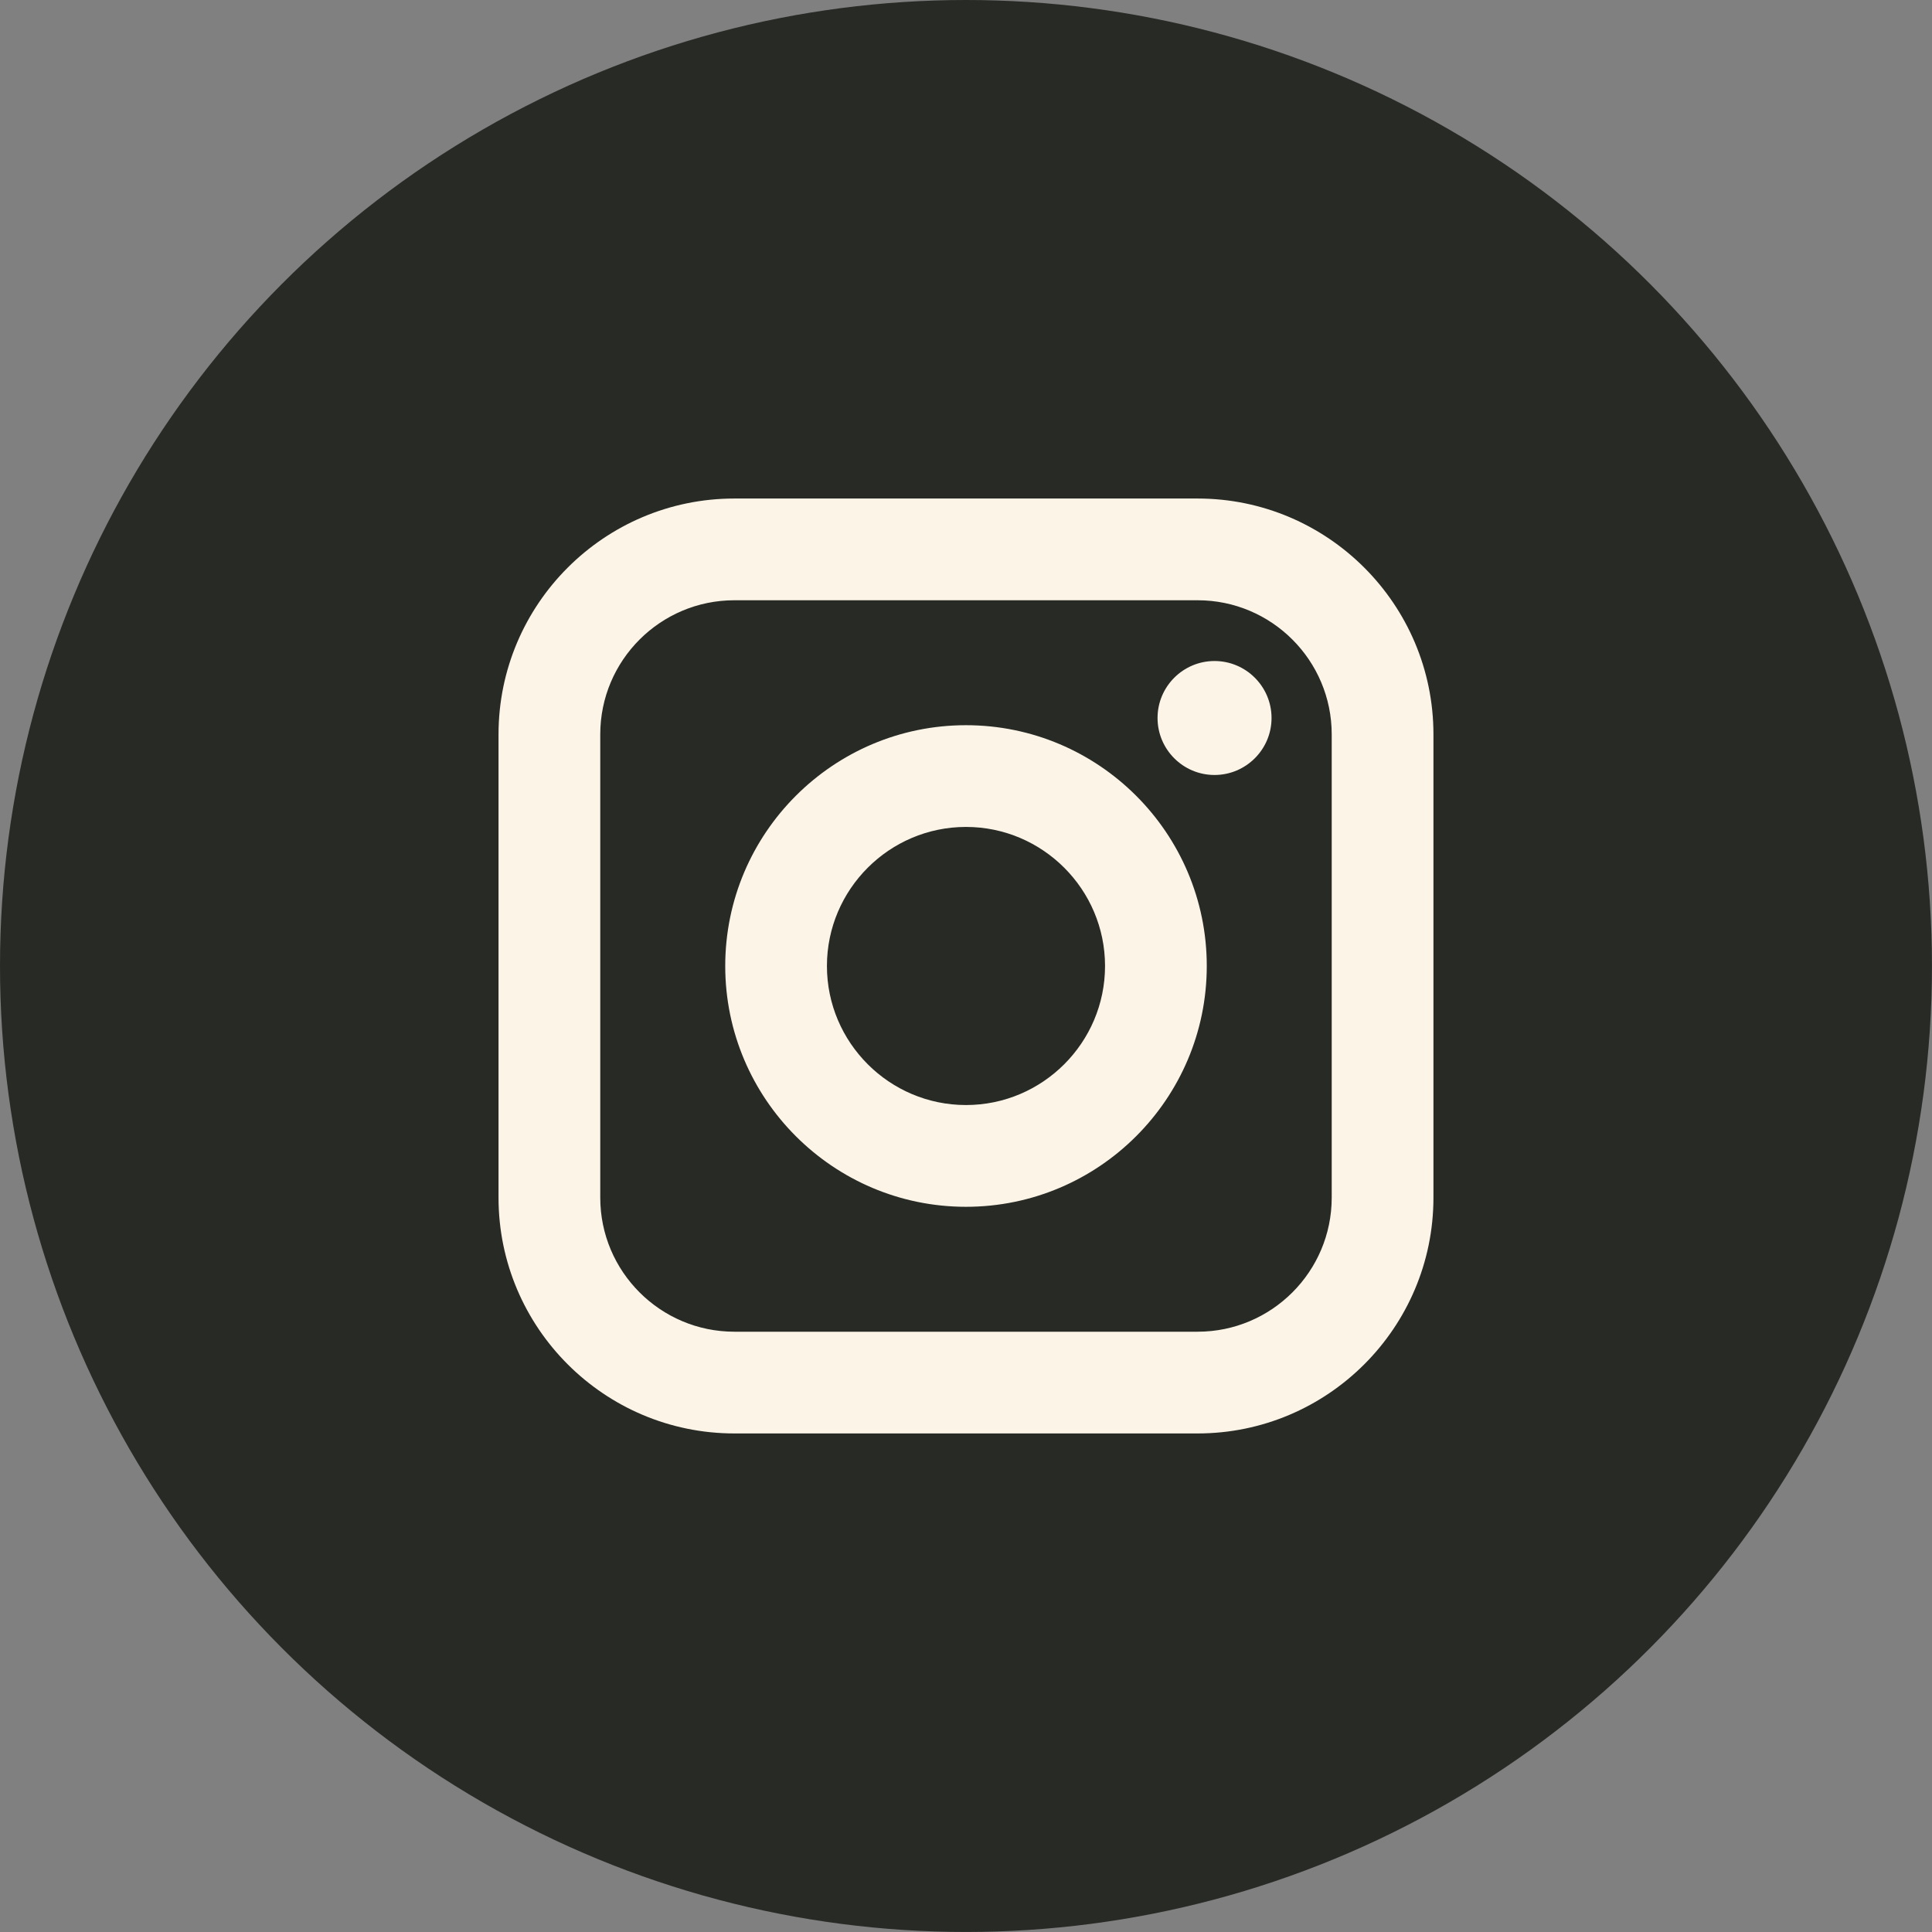
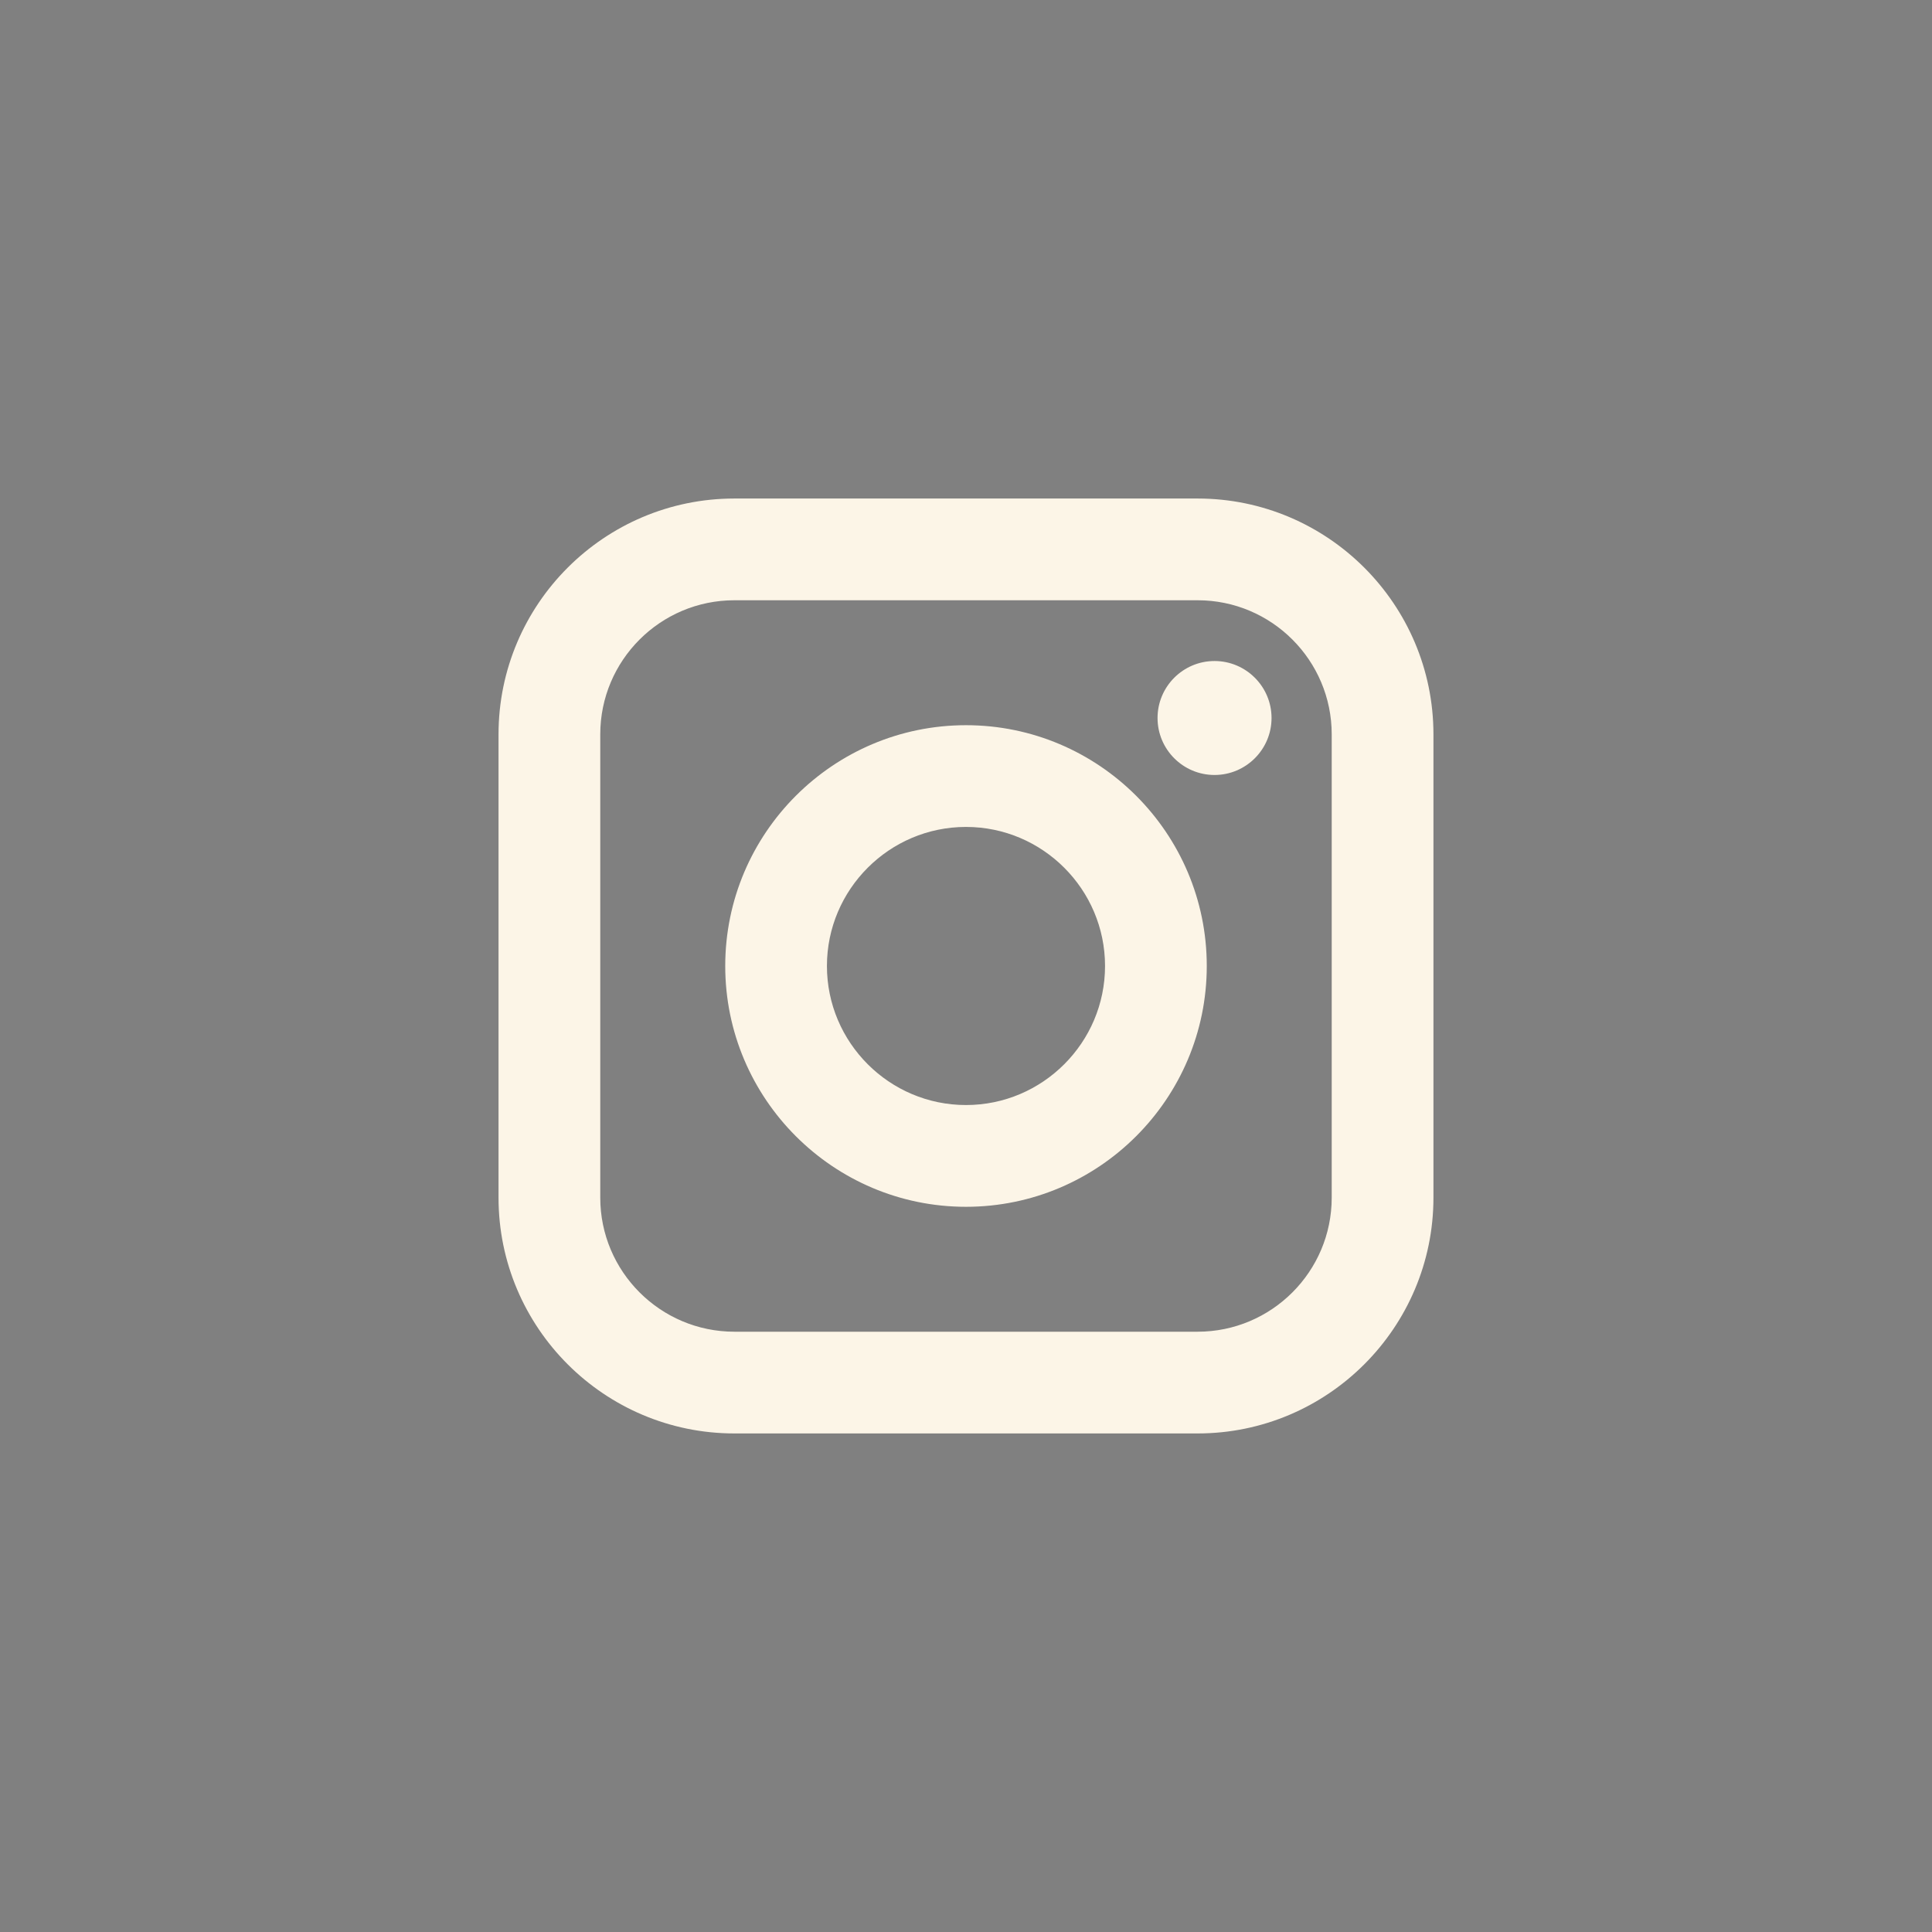
<svg xmlns="http://www.w3.org/2000/svg" xml:space="preserve" width="36.029mm" height="36.029mm" version="1.1" style="shape-rendering:geometricPrecision; text-rendering:geometricPrecision; image-rendering:optimizeQuality; fill-rule:evenodd; clip-rule:evenodd" viewBox="0 0 629.95 629.95">
  <rect x="0" y="0" width="629.95" height="629.95" fill="#808080" stroke="none" />
  <defs>
    <style type="text/css"> .fil0 {fill:#282A26} .fil1 {fill:#FCF5E7} </style>
  </defs>
  <g id="Слой_x0020_1">
-     <circle id="Oval" class="fil0" cx="314.97" cy="314.97" r="314.97" />
    <path class="fil1" d="M314.97 393.49c-43.29,0 -78.5,-35.22 -78.5,-78.52 0,-43.3 35.22,-78.51 78.5,-78.51 43.3,0 78.51,35.21 78.51,78.51 0,43.3 -35.21,78.52 -78.51,78.52zm0 -123.86c-24.98,0 -45.34,20.36 -45.34,45.34 0,24.98 20.36,45.34 45.34,45.34 24.99,0 45.34,-20.36 45.34,-45.34 0,-24.97 -20.35,-45.34 -45.34,-45.34zm152.42 120.87c0,42.4 -34.49,76.89 -76.9,76.89l-151.03 0c-42.42,0 -76.91,-34.49 -76.91,-76.89l0 -151.05c0,-42.42 34.49,-76.9 76.91,-76.9l151.03 0c42.42,0 76.9,34.49 76.9,76.9l0 151.05zm-76.9 -194.78l-151.03 0c-24.13,0 -43.74,19.59 -43.74,43.73l0 151.05c0,24.11 19.61,43.72 43.74,43.72l151.03 0c24.13,0 43.73,-19.61 43.73,-43.72l0 -151.05c0,-24.13 -19.59,-43.73 -43.73,-43.73zm5.52 56.97c-10.25,0 -18.58,-8.33 -18.58,-18.58 0,-10.24 8.33,-18.58 18.58,-18.58 10.24,0 18.59,8.33 18.59,18.58 0,10.25 -8.35,18.58 -18.59,18.58zm0 0c-10.25,0 -18.58,-8.33 -18.58,-18.58 0,-10.24 8.33,-18.58 18.58,-18.58 10.24,0 18.59,8.33 18.59,18.58 0,10.25 -8.35,18.58 -18.59,18.58zm0 0c-10.25,0 -18.58,-8.33 -18.58,-18.58 0,-10.24 8.33,-18.58 18.58,-18.58 10.24,0 18.59,8.33 18.59,18.58 0,10.25 -8.35,18.58 -18.59,18.58zm0 0c-10.25,0 -18.58,-8.33 -18.58,-18.58 0,-10.24 8.33,-18.58 18.58,-18.58 10.24,0 18.59,8.33 18.59,18.58 0,10.25 -8.35,18.58 -18.59,18.58zm0 0c-10.25,0 -18.58,-8.33 -18.58,-18.58 0,-10.24 8.33,-18.58 18.58,-18.58 10.24,0 18.59,8.33 18.59,18.58 0,10.25 -8.35,18.58 -18.59,18.58z" />
  </g>
</svg>